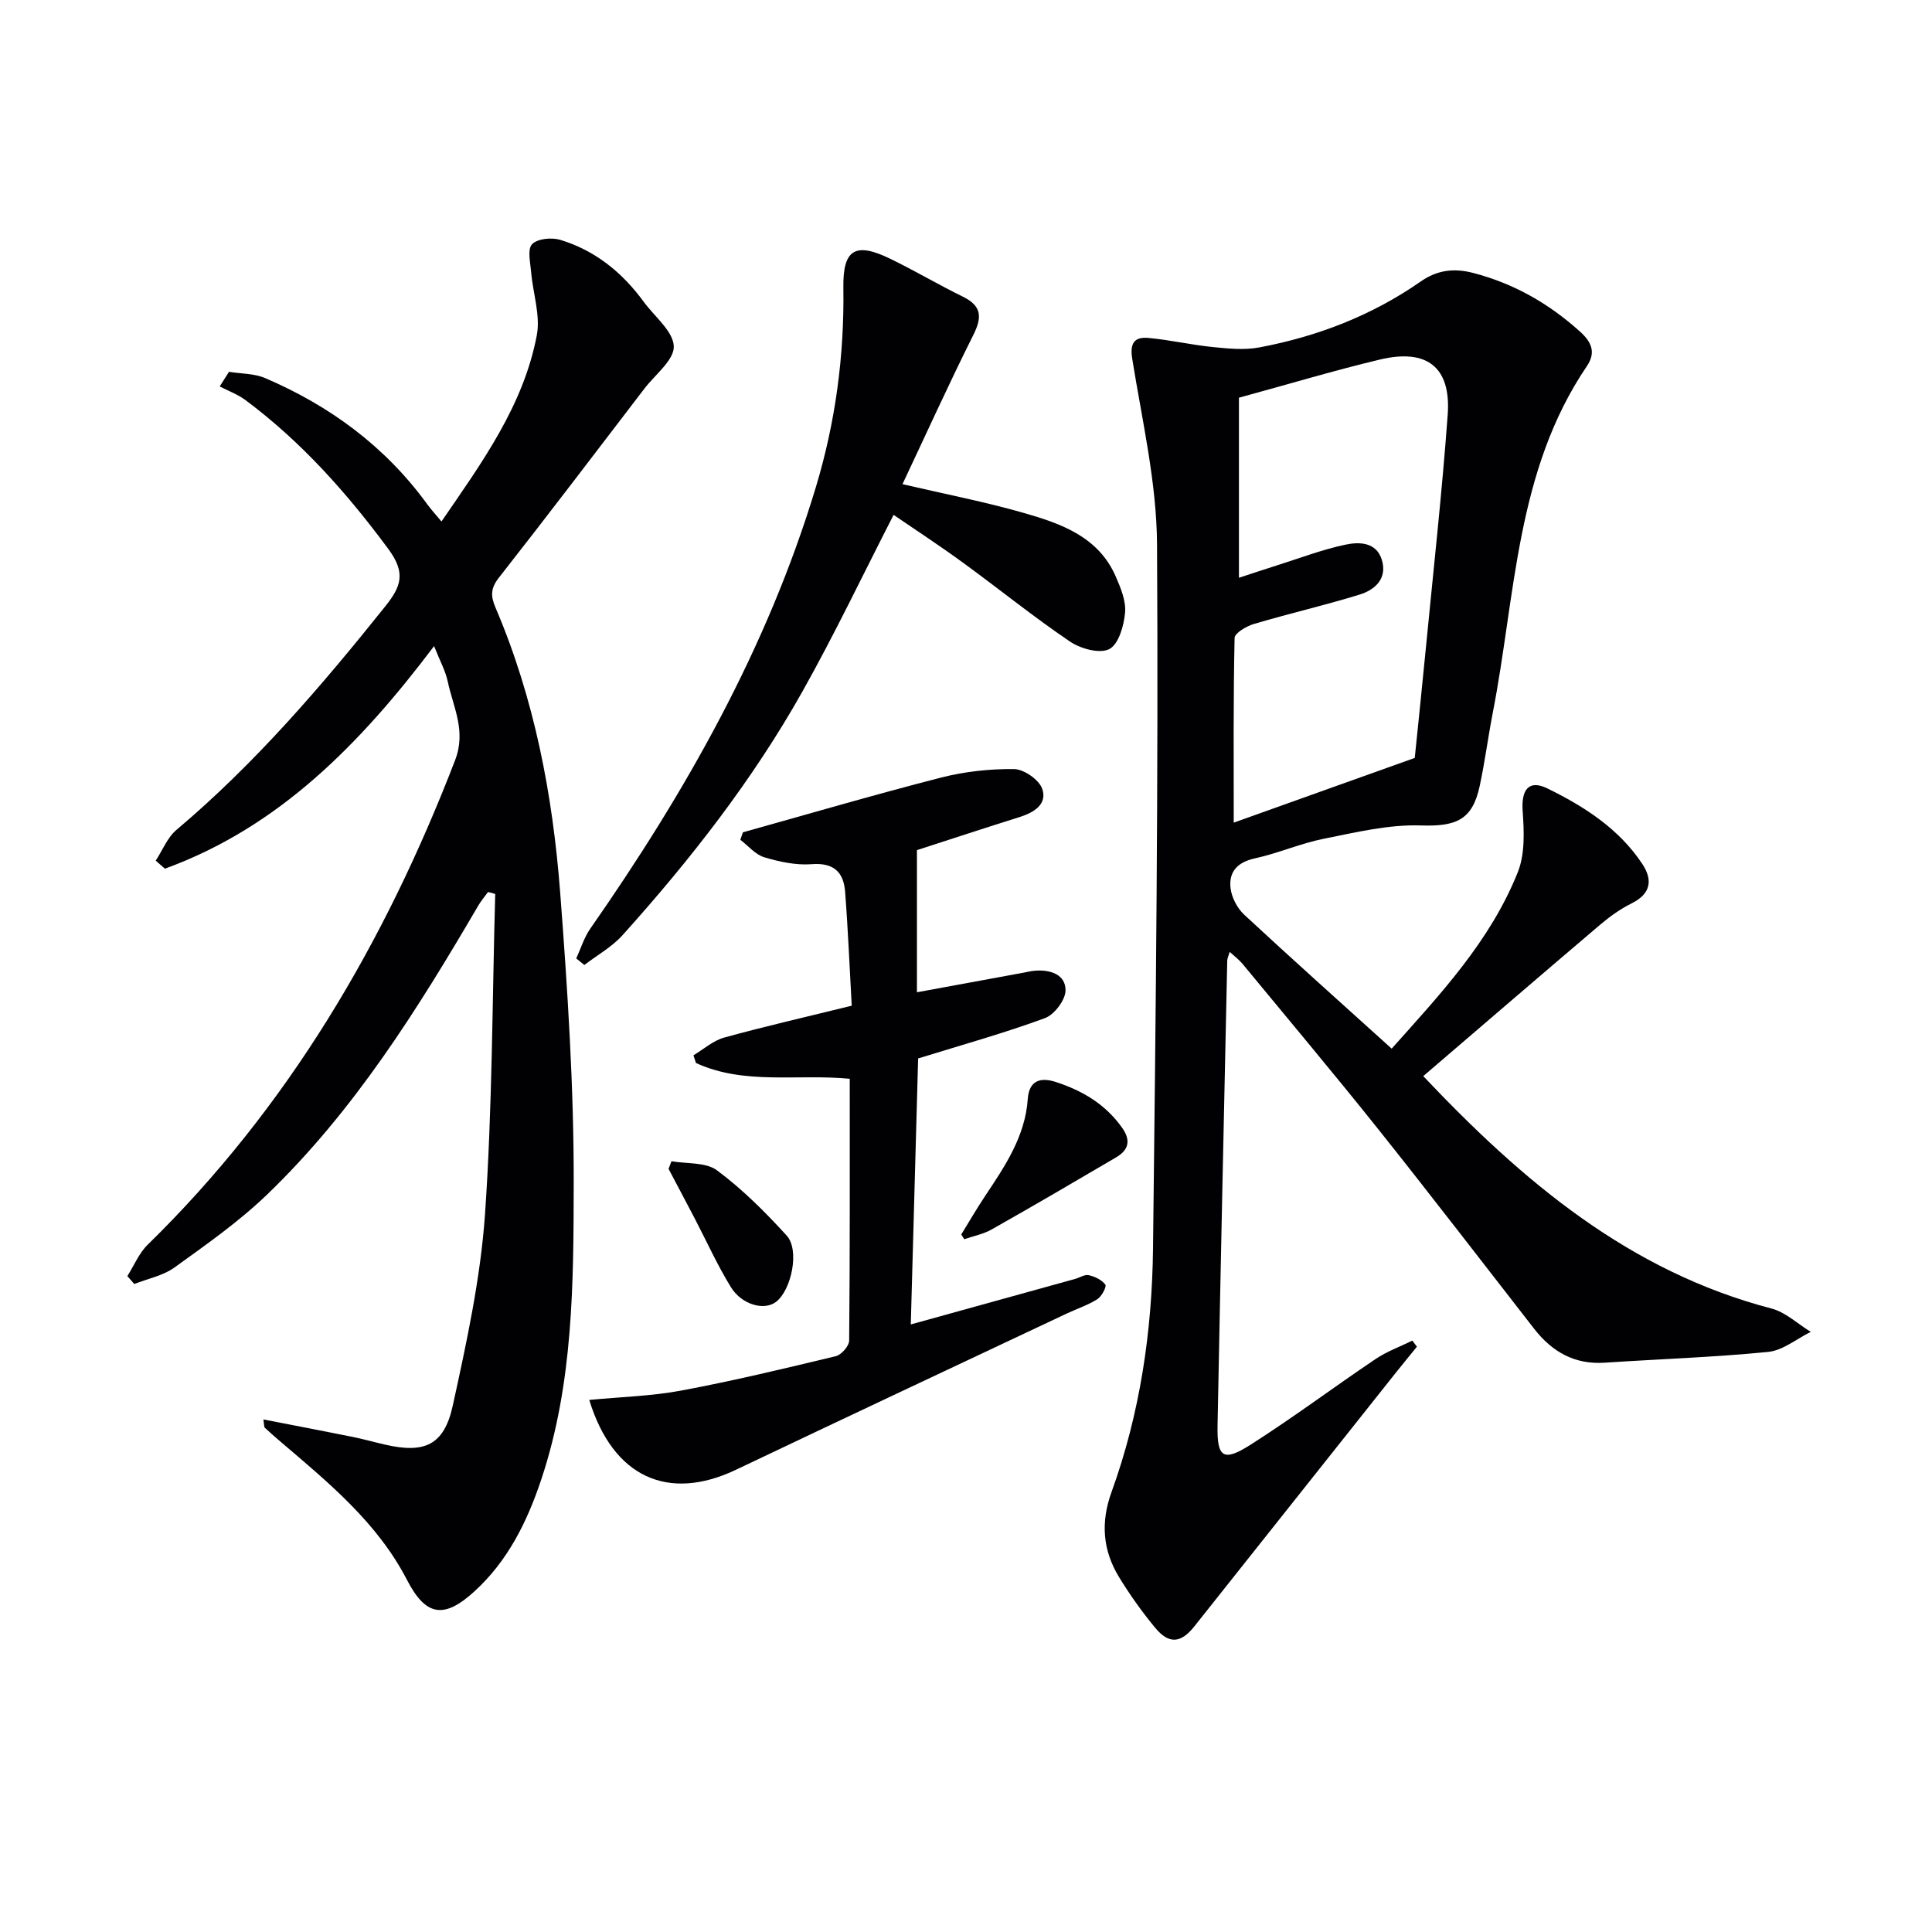
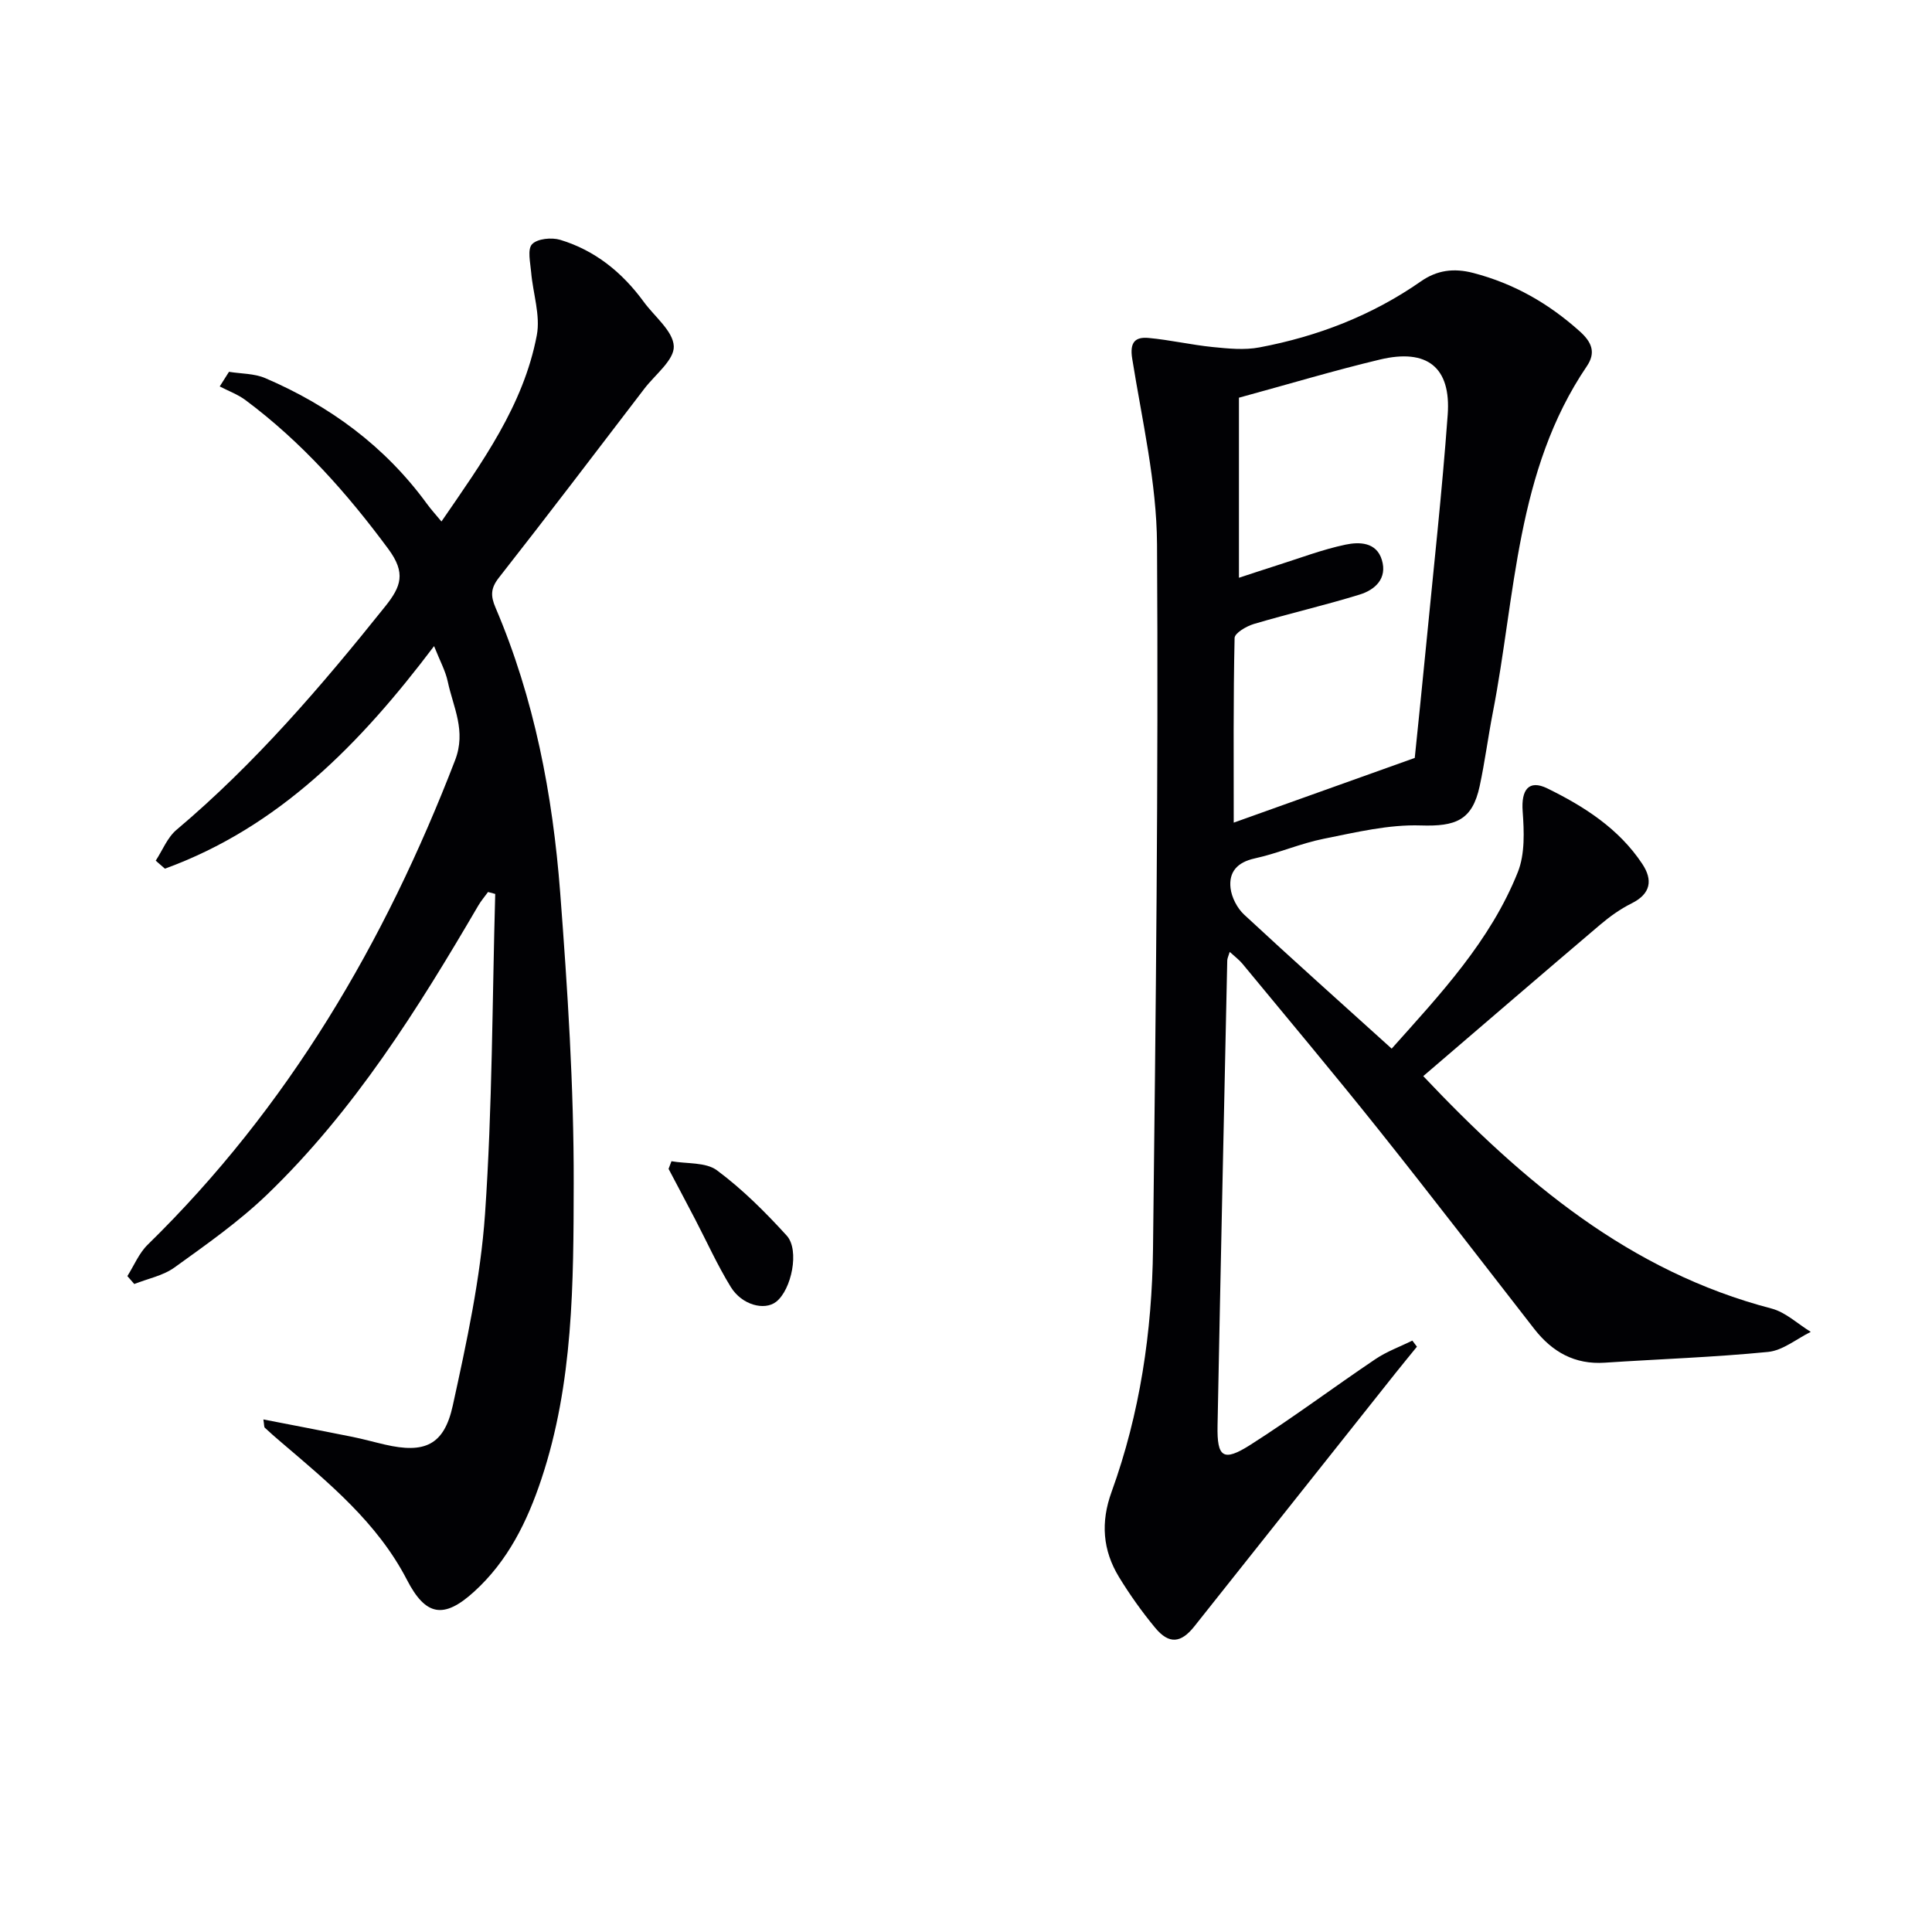
<svg xmlns="http://www.w3.org/2000/svg" enable-background="new 0 0 400 400" viewBox="0 0 400 400">
  <g fill="#010104">
    <path d="m294.67 222.8c20.7 21.89 42.71 40.44 72.11 48.12 2.93.77 5.42 3.18 8.12 4.83-2.93 1.44-5.77 3.84-8.82 4.15-11.24 1.11-22.54 1.48-33.82 2.23-6.23.42-10.88-2.22-14.6-6.98-10.73-13.78-21.36-27.63-32.25-41.29-9.23-11.57-18.76-22.91-28.18-34.33-.68-.82-1.57-1.48-2.63-2.45-.27.9-.5 1.33-.51 1.77-.69 32.11-1.39 64.22-2.01 96.33-.13 6.58 1.18 7.53 6.79 3.96 8.83-5.61 17.22-11.91 25.9-17.75 2.34-1.58 5.08-2.57 7.64-3.83.32.42.63.84.95 1.26-1.49 1.84-3 3.66-4.47 5.51-13.87 17.46-27.75 34.92-41.61 52.39-2.77 3.49-5.24 3.76-8.11.3-2.74-3.31-5.26-6.85-7.5-10.52-3.37-5.54-3.82-11.32-1.53-17.62 5.88-16.23 8.38-33.18 8.58-50.34.57-48.62 1.13-97.25.83-145.87-.08-12.82-3.1-25.65-5.14-38.42-.54-3.37.59-4.54 3.4-4.28 4.44.41 8.82 1.43 13.26 1.88 3.21.32 6.58.67 9.71.07 12.03-2.27 23.28-6.61 33.41-13.67 3.28-2.29 6.76-2.81 10.86-1.73 8.43 2.2 15.6 6.32 22.03 12.09 2.5 2.24 3.37 4.39 1.45 7.22-14.71 21.69-14.71 47.37-19.47 71.76-.98 5.04-1.63 10.15-2.71 15.17-1.53 7.1-4.97 8.37-12.2 8.14-6.65-.22-13.43 1.43-20.05 2.75-4.86.97-9.49 3.02-14.34 4.08-3.6.79-5.37 2.8-4.99 6.13.22 1.93 1.37 4.15 2.8 5.49 9.97 9.26 20.13 18.33 30.56 27.76 10-11.2 20.43-22.26 26.13-36.57 1.49-3.76 1.29-8.41.99-12.6-.32-4.41 1.25-6.59 5.09-4.72 7.65 3.74 14.84 8.34 19.68 15.65 2.19 3.3 1.8 6.16-2.19 8.15-2.35 1.17-4.56 2.75-6.57 4.46-12.02 10.21-23.99 20.52-36.59 31.32zm-39.24-52.48c12.75-4.56 24.67-8.82 37.48-13.4.69-6.8 1.54-14.87 2.32-22.95 1.55-16.02 3.33-32.03 4.5-48.09.72-9.85-4.26-13.77-14.03-11.44-9.47 2.26-18.81 5.07-29.19 7.9v37.28c2.36-.77 5.1-1.69 7.85-2.56 4.73-1.49 9.4-3.29 14.23-4.3 2.81-.59 6.39-.56 7.51 3.17 1.16 3.84-1.4 6.18-4.57 7.16-7.25 2.24-14.66 3.94-21.94 6.1-1.54.46-3.96 1.88-3.98 2.9-.28 12.62-.18 25.24-.18 38.23z" />
    <path d="m32.24 178.19c1.41-2.15 2.41-4.79 4.3-6.38 16.26-13.71 30-29.74 43.23-46.28 3.29-4.12 4.29-6.9.65-11.84-8.58-11.61-18.01-22.22-29.59-30.85-1.6-1.19-3.55-1.9-5.34-2.83.64-1.01 1.28-2.02 1.92-3.03 2.51.41 5.22.33 7.49 1.3 13.4 5.74 24.82 14.14 33.49 26.03.86 1.18 1.85 2.26 3.01 3.66 8.39-12.22 16.98-24 19.74-38.56.78-4.12-.8-8.68-1.17-13.04-.17-1.99-.81-4.74.18-5.8 1.09-1.16 4.04-1.45 5.82-.92 7.23 2.18 12.87 6.76 17.31 12.84 2.23 3.06 6.09 6.06 6.22 9.2.11 2.83-3.84 5.85-6.06 8.74-10.01 13.08-19.97 26.2-30.14 39.16-1.74 2.21-1.74 3.79-.71 6.21 8.05 18.84 11.84 38.75 13.39 59 1.53 20.05 2.84 40.18 2.8 60.27-.04 20.54-.06 41.28-6.7 61.19-2.93 8.79-6.94 16.94-13.92 23.28-6.31 5.74-10.05 5.01-13.9-2.44-6.12-11.85-16.21-20.11-26.09-28.54-1.13-.97-2.26-1.94-3.34-2.96-.18-.17-.12-.61-.3-1.72 6.31 1.23 12.37 2.38 18.41 3.6 2.27.46 4.51 1.09 6.77 1.61 8.17 1.89 12.23.15 14.03-8.07 2.87-13.1 5.75-26.36 6.68-39.68 1.52-22.03 1.49-44.17 2.11-66.26-.5-.13-.99-.27-1.49-.4-.67.93-1.43 1.81-2.01 2.8-12.54 21.45-25.7 42.49-43.74 59.85-5.84 5.61-12.57 10.34-19.17 15.09-2.37 1.71-5.52 2.31-8.32 3.42-.48-.55-.96-1.09-1.43-1.64 1.38-2.18 2.4-4.73 4.2-6.49 29.1-28.45 49.12-62.59 63.65-100.31 2.35-6.1-.39-10.96-1.52-16.3-.47-2.21-1.62-4.28-2.83-7.33-15.29 20.26-32.14 37.49-55.73 46.08-.63-.55-1.26-1.11-1.9-1.66z" />
-     <path d="m122 289.84c6.58-.63 12.91-.79 19.06-1.94 10.73-2.01 21.37-4.56 31.99-7.12 1.15-.28 2.75-2.1 2.76-3.22.17-17.96.12-35.92.12-54.21-10.83-1.05-21.81 1.35-31.84-3.27-.17-.53-.35-1.06-.52-1.59 2.11-1.26 4.08-3.04 6.36-3.67 8.45-2.33 17-4.28 26.41-6.6-.44-7.79-.76-15.71-1.37-23.61-.31-4.05-2.37-6.05-6.94-5.69-3.22.25-6.65-.49-9.79-1.43-1.85-.55-3.32-2.37-4.96-3.62.18-.52.36-1.03.53-1.55 13.65-3.81 27.26-7.8 40.98-11.32 4.91-1.26 10.11-1.83 15.17-1.77 2.04.03 5.16 2.2 5.82 4.08 1.1 3.17-1.67 4.9-4.65 5.84-7.26 2.28-14.5 4.66-21.29 6.86v29.43c7.78-1.43 14.9-2.74 22.03-4.05.82-.15 1.63-.36 2.46-.42 3.17-.24 6.29.8 6.28 4.07-.01 1.98-2.31 5.03-4.26 5.75-8.38 3.09-17.01 5.49-26.26 8.35-.49 17.76-1 36.1-1.52 55.07 11.71-3.24 22.87-6.33 34.01-9.42.96-.27 1.99-.97 2.83-.78 1.27.29 2.7.97 3.44 1.96.3.41-.75 2.44-1.65 3.01-1.95 1.23-4.2 1.97-6.31 2.96-22.84 10.77-45.7 21.49-68.5 32.35-14.01 6.68-25.48 1.6-30.39-14.45z" />
-     <path d="m185.01 106.6c-6.35 12.38-12.2 24.69-18.86 36.54-10.3 18.34-23.22 34.87-37.27 50.49-2.2 2.44-5.24 4.12-7.9 6.16-.56-.45-1.12-.9-1.68-1.36.96-2.06 1.63-4.33 2.91-6.16 19.78-28.34 36.67-58.14 46.71-91.43 4.06-13.45 5.9-27.21 5.69-41.27-.12-7.98 2.48-9.52 9.76-5.97 5.07 2.47 9.94 5.35 15.01 7.84 3.97 1.95 3.94 4.32 2.1 7.99-5.03 10.04-9.66 20.28-14.63 30.81 8.87 2.07 17.1 3.66 25.12 5.96 7.7 2.21 15.42 4.9 19.02 13.13 1.04 2.38 2.17 5.1 1.94 7.54-.24 2.7-1.34 6.54-3.27 7.52-1.99 1.01-5.93-.07-8.13-1.56-7.57-5.12-14.69-10.9-22.08-16.28-4.79-3.51-9.81-6.78-14.44-9.95z" />
-     <path d="m199.02 255.58c1.63-2.64 3.19-5.34 4.91-7.92 4.12-6.2 8.31-12.32 8.86-20.13.26-3.69 2.45-4.62 5.86-3.5 5.5 1.8 10.22 4.6 13.65 9.43 1.89 2.65 1.39 4.63-1.22 6.16-8.56 5.03-17.12 10.04-25.76 14.92-1.73.98-3.79 1.37-5.69 2.03-.21-.33-.41-.66-.61-.99z" />
    <path d="m139.02 240.42c3.19.56 7.11.16 9.43 1.89 5.26 3.91 10 8.64 14.43 13.51 2.72 2.99.99 11.24-2.2 13.71-2.42 1.87-7.08.66-9.37-3.06-2.77-4.5-4.96-9.37-7.41-14.07-1.81-3.47-3.65-6.93-5.48-10.4.21-.53.4-1.05.6-1.58z" />
  </g>
</svg>